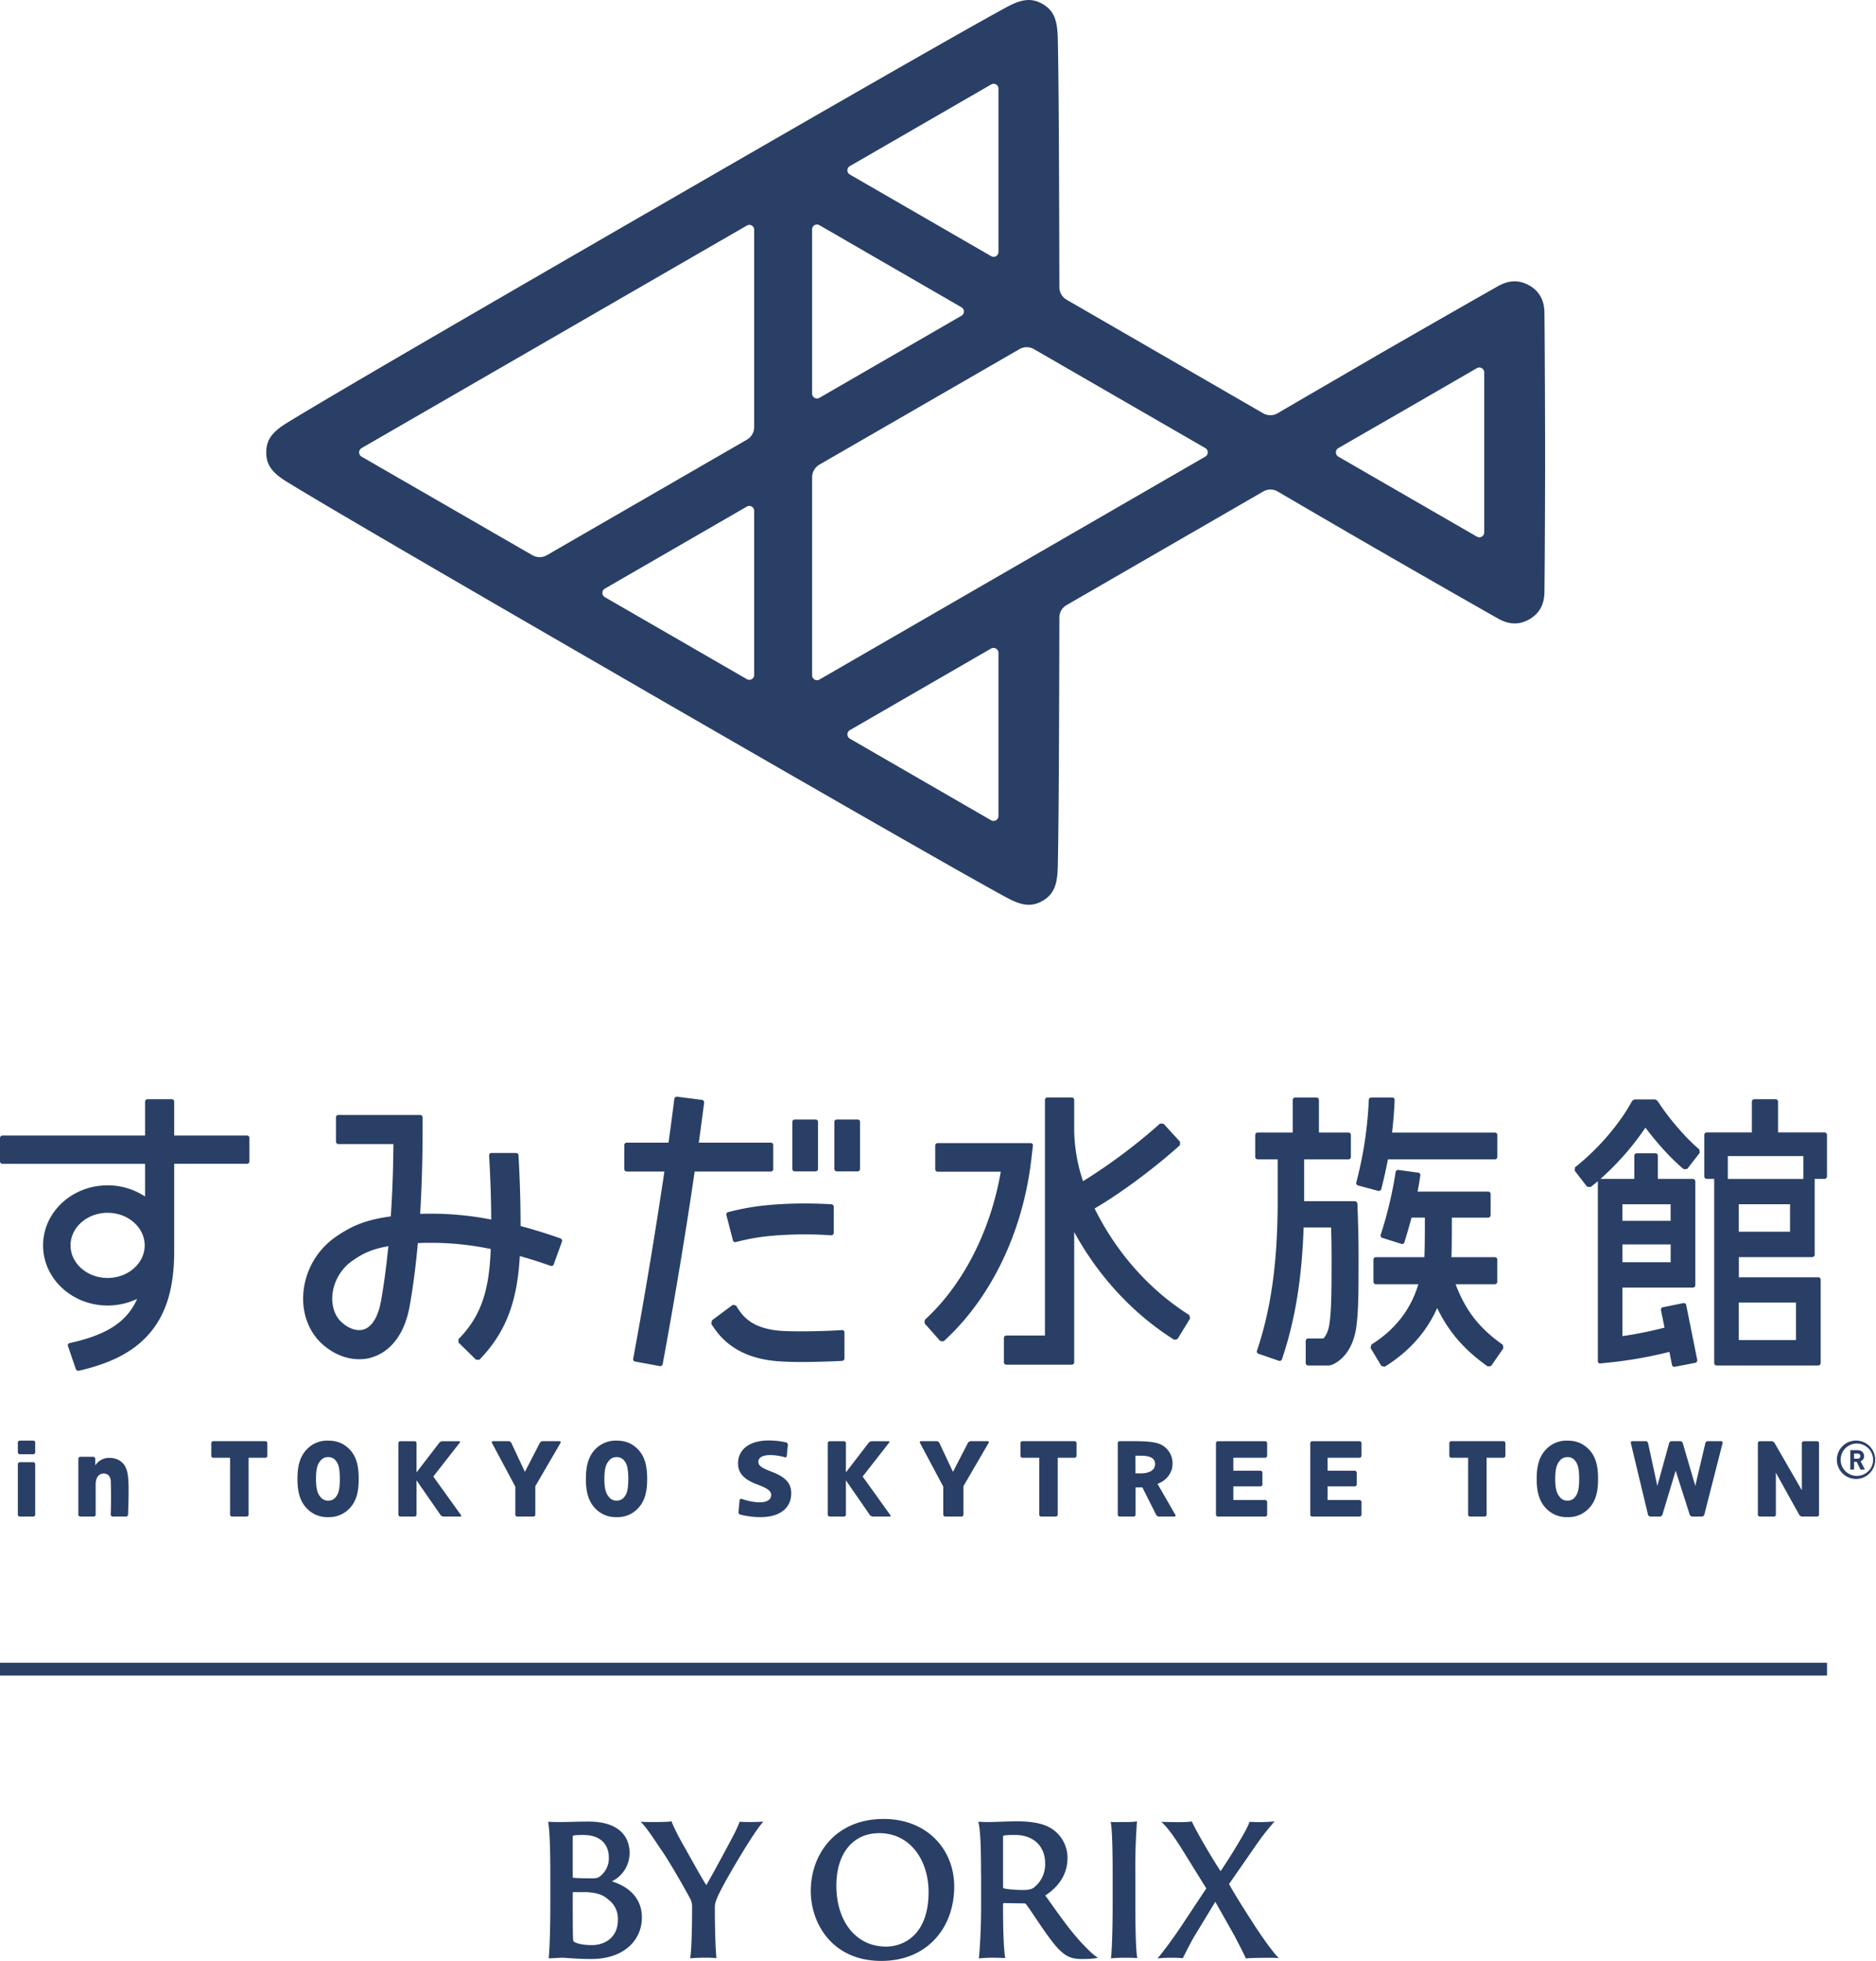
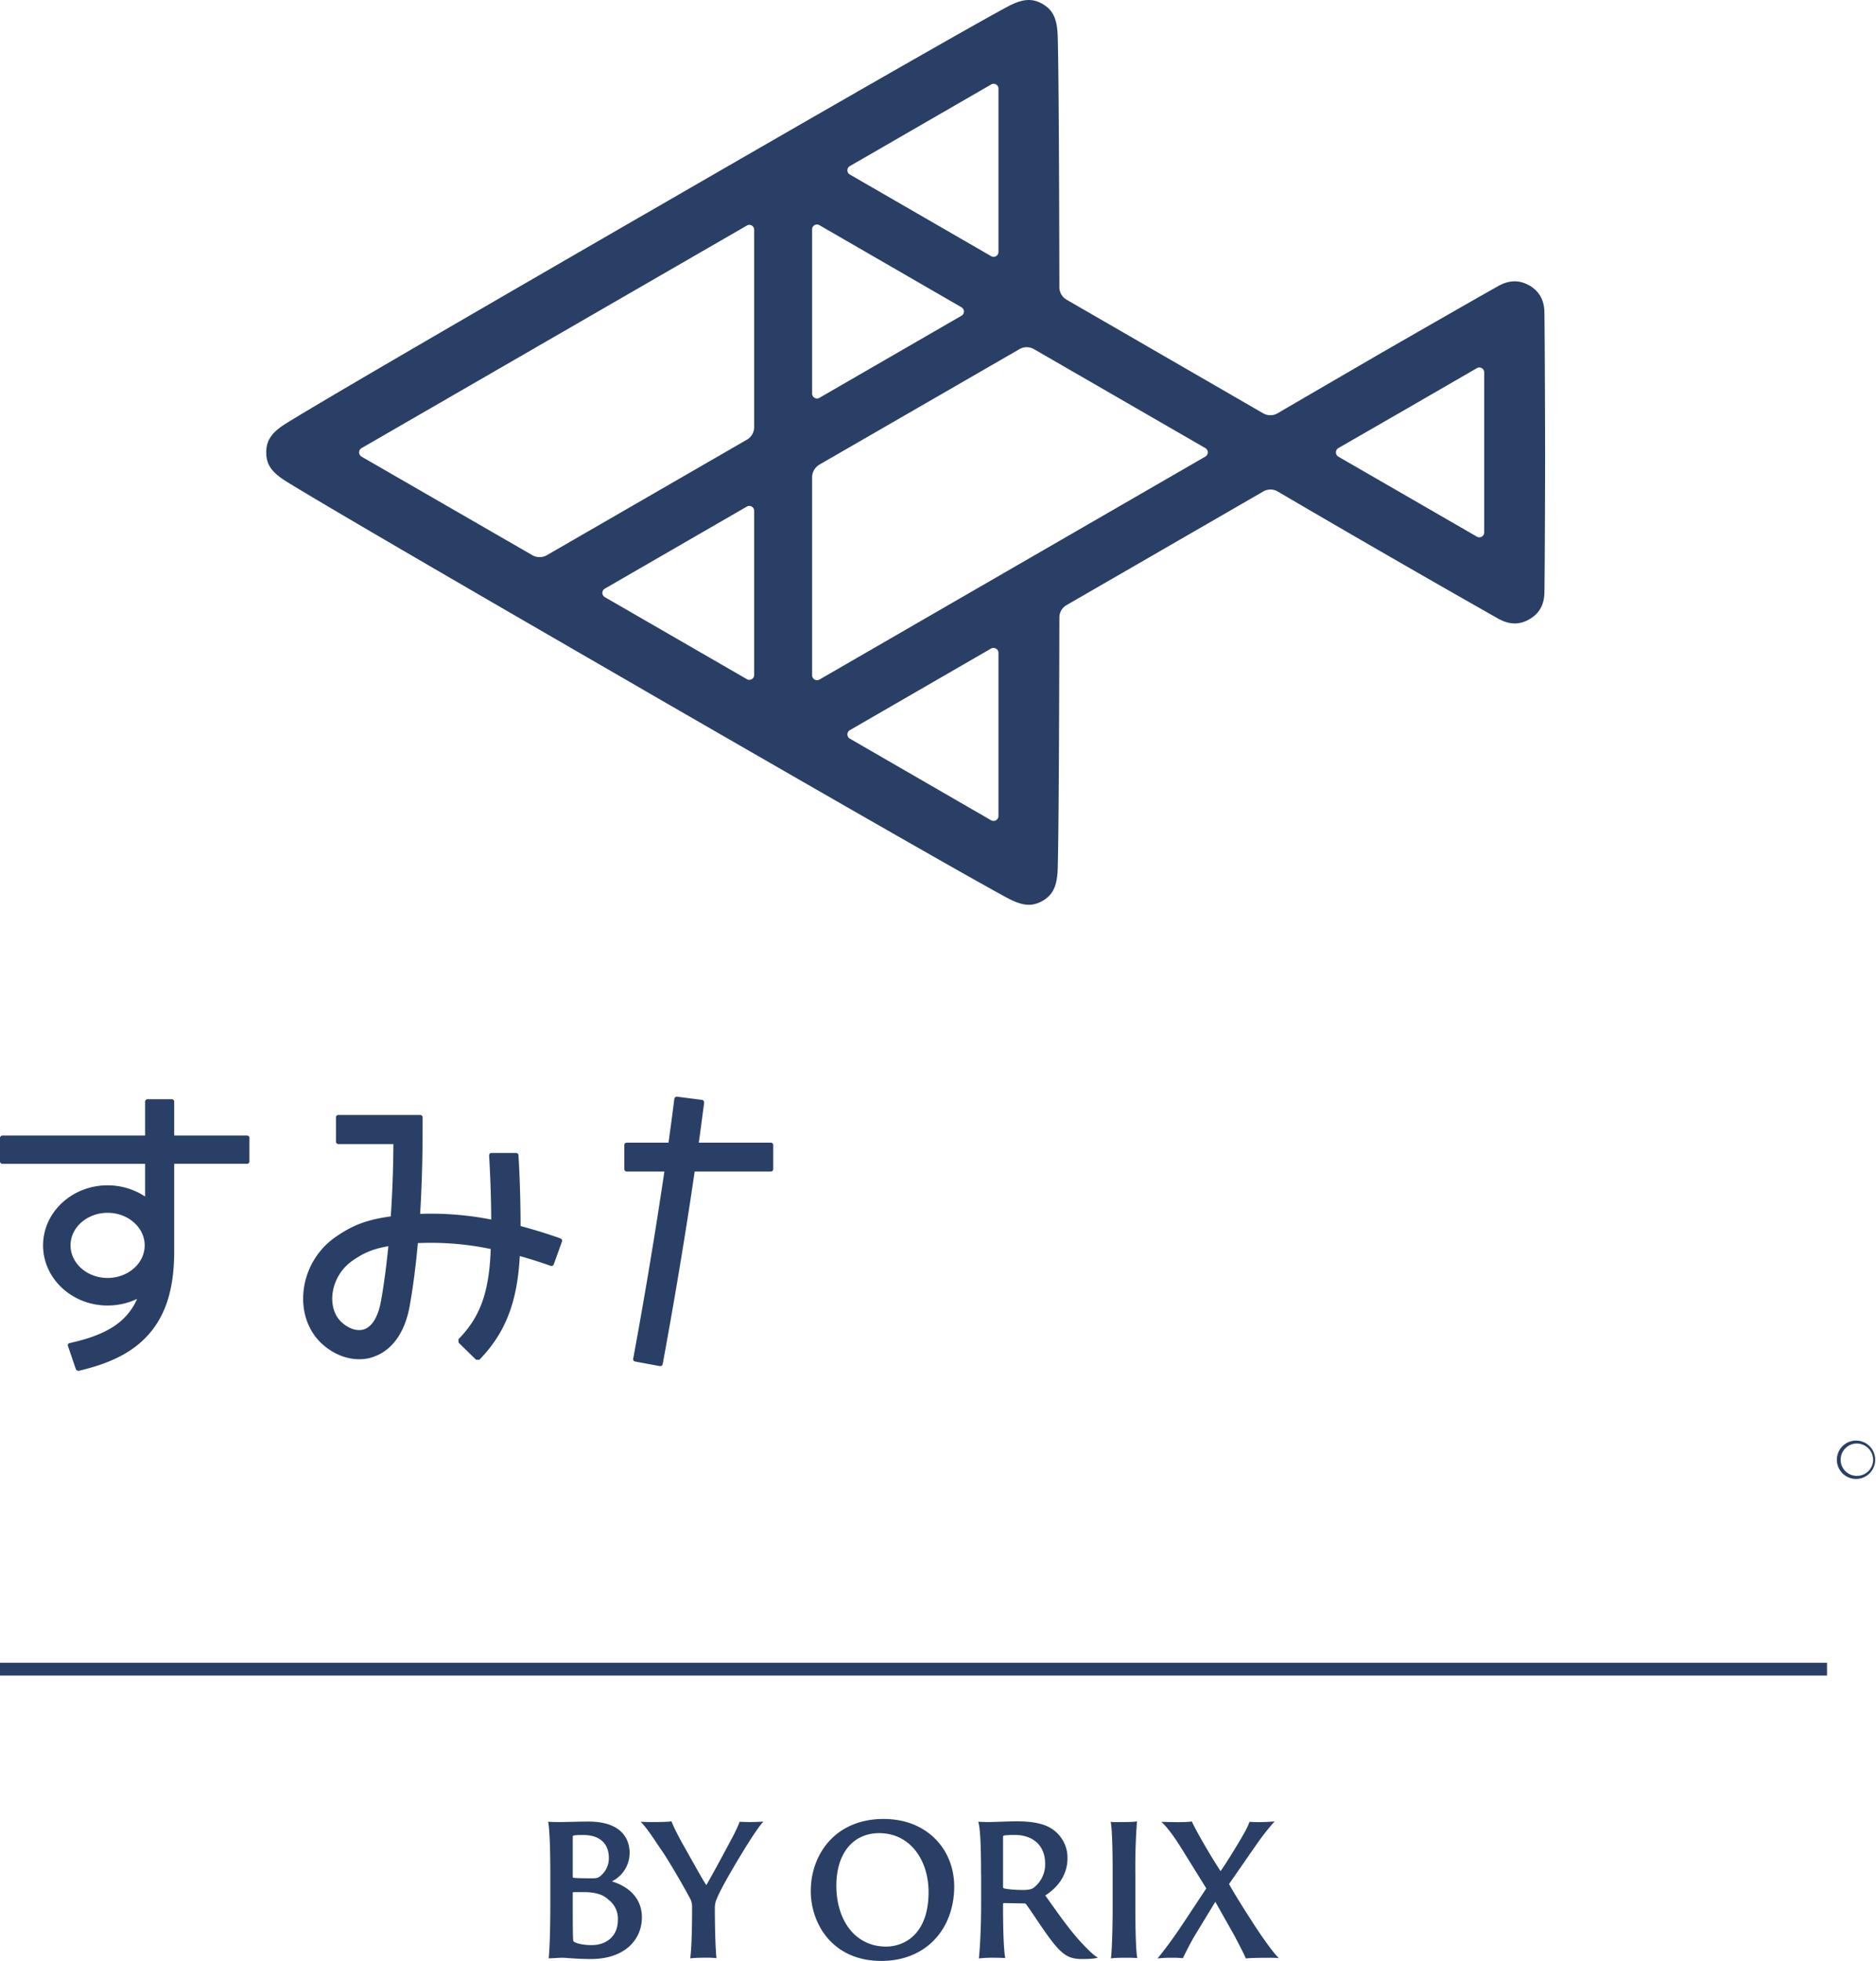
<svg xmlns="http://www.w3.org/2000/svg" version="1.1" id="レイヤー_1" x="0" y="0" viewBox="0 0 49.518 51.734" xml:space="preserve">
  <style>.st0{fill:#293f66}</style>
  <path class="st0" d="M0 43.868h48.225v.338H0zm12.1-8.534l.004.087.461.452.088.002c.695-.717 1.002-1.526 1.067-2.737.265.074.536.159.812.258a.066.066 0 00.085-.04l.216-.599c.013-.036-.006-.07-.04-.085a14.387 14.387 0 00-1.052-.326 32.604 32.604 0 00-.055-1.865c0-.035-.031-.063-.066-.063h-.647a.063.063 0 00-.062.067c.026.474.054 1.074.055 1.69a8.255 8.255 0 00-1.876-.15c.042-.695.065-1.443.065-2.228v-.318a.064.064 0 00-.065-.063H8.931a.063.063 0 00-.063.063v.639c0 .036.027.065.063.065h1.453a31.025 31.025 0 01-.069 1.909c-.625.084-1.002.231-1.431.525a1.993 1.993 0 00-.879 1.534c-.031.529.159 1.011.521 1.327.287.25.625.382.955.382.132 0 .264-.019.387-.067.281-.097.779-.401.947-1.345.089-.496.16-1.051.215-1.652a7.723 7.723 0 011.922.156l-.001.065c-.048 1.078-.269 1.721-.851 2.317m-2.041-1.021c-.074.415-.232.683-.445.757-.17.059-.393-.004-.582-.173-.183-.155-.277-.412-.261-.702a1.25 1.25 0 01.548-.945c.266-.184.496-.295.932-.372-.06.601-.128 1.077-.192 1.435M3.83 31.568a1.79 1.79 0 00-.99-.296c-.939 0-1.703.71-1.703 1.585s.764 1.586 1.703 1.586c.281 0 .546-.064.779-.175a1.6 1.6 0 01-.343.505c-.303.303-.755.511-1.437.661-.034.008-.058.041-.046.074l.207.608a.074.074 0 00.088.047c.785-.184 1.33-.45 1.727-.843.534-.529.783-1.262.783-2.307v-2.309H6.52a.063.063 0 00.064-.065v-.614c0-.038-.027-.067-.064-.067H4.598v-.892A.065.065 0 004.533 29h-.639a.065.065 0 00-.064.066v.892H.067a.067.067 0 00-.067.068v.614c0 .037.029.065.067.065H3.83v.863m-.99 2.148c-.539 0-.978-.385-.978-.86 0-.473.439-.859.978-.859.54 0 .979.386.979.859 0 .475-.439.86-.979.86m13.873 2.133c-.007.033.018.066.051.072l.651.12c.036.006.069-.015.076-.048.316-1.709.611-3.479.845-5.085h2.01a.064.064 0 00.064-.063v-.636a.065.065 0 00-.064-.063h-1.901c.051-.362.096-.713.141-1.051.003-.04-.021-.073-.057-.077l-.656-.084a.068.068 0 00-.074.058 77.33 77.33 0 01-.153 1.154h-1.103a.065.065 0 00-.064.063v.636c0 .034.029.063.064.063h.994a142.117 142.117 0 01-.824 4.941" />
-   <path class="st0" d="M19.346 32.724c.01.034.043.055.078.044.45-.113.783-.168 1.457-.195a9.914 9.914 0 011.059.018c.035 0 .067-.028.067-.061v-.692a.066.066 0 00-.062-.066 11.889 11.889 0 00-1.096-.015c-.74.03-1.141.099-1.631.222-.034.009-.052.043-.044.079l.172.666m2.945 2.427a.059.059 0 00-.061-.06c-.502.032-1.125.041-1.515.026-.671-.029-.948-.249-1.099-.411a1.66 1.66 0 01-.187-.264l-.086-.017-.551.409-.016.095c.082.129.172.246.244.326.389.421.934.638 1.663.667.134.008.291.011.461.011.343 0 .737-.011 1.085-.029a.068.068 0 00.061-.069v-.684m-.698-5.552a.062.062 0 00-.064-.062h-.549c-.037 0-.065.026-.065.062v1.239c0 .037.028.066.065.066h.549a.065.065 0 00.064-.066v-1.239m1.109 0a.06.06 0 00-.063-.062h-.551a.063.063 0 00-.064.062v1.239c0 .037.03.066.064.066h.551a.064.064 0 00.063-.066v-1.239m4.522.978l.041-.355a.057.057 0 00-.057-.064H24.75a.064.064 0 00-.064.064v.625c0 .036.029.065.064.065h1.666c-.266 1.556-.998 2.992-2.006 3.909l-.006.091.414.468.088.009c1.253-1.138 2.096-2.885 2.317-4.812m1.67 1.306c.687-.399 1.592-1.074 2.252-1.67l.004-.089-.436-.477-.093-.004a14.836 14.836 0 01-2.032 1.52l-.004-.009a4.428 4.428 0 01-.23-1.305v-.831a.065.065 0 00-.065-.064h-.643a.065.065 0 00-.064.064v6.216h-1.019a.065.065 0 00-.065.063v.644c0 .034.029.063.065.063h1.726a.065.065 0 00.065-.063v-3.437c.635 1.164 1.559 2.167 2.644 2.845l.084-.023.332-.543-.021-.088c-1.051-.659-1.932-1.657-2.5-2.812m4.832-.237c0 1.633-.168 2.867-.547 3.989-.01.032.006.07.041.081l.537.185c.033.013.07-.005.082-.041.344-1.018.525-2.114.572-3.477h.725c.006.23.012.492.012.767v.03c0 .801 0 1.379-.057 1.753-.029.195-.096.317-.158.379h-.402a.065.065 0 00-.065.063v.583c0 .038.029.067.065.067h.531a.299.299 0 00.121-.029l.018-.008c.313-.155.529-.503.596-.949.064-.426.064-.996.064-1.859v-.03c0-.616-.023-1.183-.03-1.392-.005-.037-.032-.066-.069-.066h-1.338v-1.105h1.17a.063.063 0 00.064-.065v-.58a.064.064 0 00-.064-.063h-.779v-.858a.063.063 0 00-.065-.065h-.562a.065.065 0 00-.065.065v.858h-.924a.065.065 0 00-.066.063v.58c0 .036.029.065.066.065h.527v1.059m2.91-1.058h2.824a.065.065 0 00.064-.065v-.581a.064.064 0 00-.064-.062h-2.715c.033-.284.057-.57.068-.858a.061.061 0 00-.063-.066h-.551a.067.067 0 00-.068.063 10.245 10.245 0 01-.33 2.177.064.064 0 00.047.08l.533.143a.067.067 0 00.078-.044c.069-.265.126-.525.177-.787" />
-   <path class="st0" d="M36.197 35.475l-.02.088.285.475.087.021c.642-.397 1.102-.916 1.386-1.549.307.633.719 1.107 1.336 1.541l.088-.014.324-.467-.016-.091c-.623-.441-.973-.888-1.246-1.597h1.037a.065.065 0 00.064-.065v-.583a.064.064 0 00-.064-.066h-1.146c.01-.323.01-.702.01-1.044h.961a.064.064 0 00.063-.065V31.5a.062.062 0 00-.063-.062h-1.865c.029-.148.053-.292.072-.431.006-.036-.02-.065-.055-.069l-.522-.071c-.035-.004-.068.018-.074.051a10.456 10.456 0 01-.395 1.659.064.064 0 00.041.081l.504.158c.033.011.07-.004.08-.037.07-.229.135-.45.189-.655h.352c0 .343 0 .726-.012 1.044h-1.281a.064.064 0 00-.064.066v.583c0 .036.029.065.064.065h1.121c-.198.665-.616 1.201-1.241 1.593m5.979-4.313v4.752c0 .034.029.06.063.057l.293-.03a11.13 11.13 0 001.533-.275l.068.344a.062.062 0 00.076.049l.54-.104a.069.069 0 00.05-.079l-.291-1.447c-.006-.036-.041-.056-.076-.049l-.537.108a.065.065 0 00-.053.075l.094.463a10.35 10.35 0 01-1.111.225V33.97h1.859a.066.066 0 00.065-.065v-2.738a.066.066 0 00-.065-.064h-.924v-.615a.064.064 0 00-.063-.062h-.494a.064.064 0 00-.064.062v.615h-.895a7.16 7.16 0 001.188-1.353c.279.373.674.821 1.014 1.099l.09-.01.328-.423-.01-.093c-.344-.282-.795-.815-1.031-1.172l-.063-.093a.123.123 0 00-.102-.053h-.486a.112.112 0 00-.098.054l-.064.11c-.336.577-.871 1.181-1.438 1.629l-.008.087.328.424.092.008c.065-.049.129-.1.192-.155m1.922 2.139h-1.273v-.47h1.273v.47zm-1.274-1.529h1.273v.437h-1.273v-.437zm4.425 1.394h.585a.068.068 0 00.066-.067v-1.996h.26c.035 0 .064-.03.064-.064v-1.098a.065.065 0 00-.064-.065h-1.227v-.81a.065.065 0 00-.064-.065h-.564a.065.065 0 00-.064.065v.81H45.05a.065.065 0 00-.064.065v1.098c0 .034.029.064.064.064h.197v4.857c0 .036.027.065.063.065h2.684a.065.065 0 00.064-.065v-2.197a.063.063 0 00-.064-.065h-2.096v-.532h1.351m0-.67h-1.353v-.725h1.353v.725zm-1.642-1.995h1.994v.603h-1.994v-.603zm.289 3.863h1.51v.99h-1.51v-.99zM.505 38.366l-.034-.032v-.294l.034-.033h.392l.032.033v.294l-.032.032H.505zm0 1.644l-.034-.032v-1.365l.034-.037h.392l.032.037v1.365l-.032.032H.505zm2.45 0l-.033-.036c.012-.364.01-.64.002-.891-.006-.175-.122-.208-.184-.208-.138 0-.215.116-.215.29v.813l-.033.032H2.1l-.032-.032V38.47l.032-.036h.38l.034.036v.193a.43.43 0 01.379-.2c.142 0 .256.05.337.128.179.181.18.445.15 1.384l-.033.035h-.392m3.607-1.551v1.52l-.033.031h-.424l-.032-.031v-1.52h-.465l-.031-.034v-.369l.031-.034h1.417l.032.034v.369l-.032.034zm21.358 0v1.52l-.033.031h-.422l-.033-.031v-1.52h-.463l-.033-.034v-.369l.033-.034h1.414l.033.034v.369l-.033.034zm11.32 0v1.52l-.033.031h-.422l-.033-.031v-1.52h-.463l-.033-.034v-.369l.033-.034h1.414l.033.034v.369l-.033.034zM9.218 39.804a.735.735 0 01-.554.222.734.734 0 01-.557-.222c-.209-.209-.255-.491-.255-.787 0-.297.046-.579.255-.788a.733.733 0 01.557-.221c.24 0 .408.077.554.221.209.209.25.491.25.788 0 .296-.041.578-.25.787m-.36-1.275a.24.24 0 00-.194-.087.25.25 0 00-.198.087c-.044.059-.125.125-.125.488 0 .362.081.425.125.487a.257.257 0 00.198.087.246.246 0 00.194-.087c.044-.062.112-.125.112-.487 0-.363-.068-.429-.112-.488m7.973 1.275a.732.732 0 01-.555.222.74.74 0 01-.557-.222c-.207-.209-.254-.491-.254-.787 0-.297.047-.579.254-.788a.74.74 0 01.557-.221c.242 0 .41.077.555.221.208.209.251.491.251.788 0 .296-.043.578-.251.787m-.36-1.275a.242.242 0 00-.195-.087.248.248 0 00-.196.087c-.043.059-.127.125-.127.488 0 .362.084.425.127.487a.254.254 0 00.196.087c.09 0 .158-.041.195-.087.045-.062.113-.125.113-.487 0-.363-.068-.429-.113-.488m25.459 1.275a.735.735 0 01-.555.222.738.738 0 01-.557-.222c-.209-.209-.256-.491-.256-.787 0-.297.047-.579.256-.788a.735.735 0 01.557-.221c.24 0 .408.077.555.221.209.209.252.491.252.788 0 .296-.043.578-.252.787m-.362-1.275a.237.237 0 00-.193-.087c-.09 0-.16.039-.197.087-.043.059-.127.125-.127.488 0 .362.084.425.127.487a.253.253 0 00.197.087c.09 0 .158-.041.193-.087.045-.062.115-.125.115-.487.001-.363-.07-.429-.115-.488M30.572 40.01l-.047-.029-.371-.739h-.18v.736l-.033.032h-.406l-.031-.032v-1.923l.031-.033h.44c.209 0 .391.011.517.041a.547.547 0 01.457.566c0 .23-.17.442-.396.518l.48.834-.018.029h-.443m-.459-1.605h-.142v.466h.15c.207 0 .369-.082.369-.245 0-.152-.129-.221-.377-.221m2.016 1.605l-.033-.032v-1.923l.033-.032h1.285l.033.032v.37l-.033.034h-.859v.342h.732l.035.034v.348l-.035.031h-.732v.361h.859l.033.035v.368l-.033.032zm12.853-.032l-.043.032h-.289l-.043-.031-.377-1.178-.355 1.177-.043.032h-.286l-.042-.032-.461-1.923.025-.033h.391l.039.033.248 1.147.317-1.147.041-.033h.265l.043.033.336 1.147.27-1.147.039-.033h.39l.026.033zm2.569.032l-.049-.028-.627-1.127v1.123l-.031.032h-.41l-.034-.032v-1.923l.034-.032h.347l.049.028.731 1.267v-1.263l.033-.032h.386l.034.032v1.923l-.034.032zm-33.696-1.178l.402-.78.048-.03h.483l.016.03-.674 1.158v.766l-.032.035h-.466l-.03-.035v-.755l-.625-1.169.016-.03h.45l.048.033zm11.299 0l.403-.78.047-.03h.482l.018.03-.674 1.158v.766l-.034.035h-.464l-.034-.035v-.755l-.623-1.169.016-.03h.451l.047.033zm-4.388-.403l-.035.022a1.356 1.356 0 00-.406-.062c-.176 0-.307.056-.307.173 0 .096.057.154.322.255.346.131.545.278.545.58 0 .394-.306.629-.809.629-.196 0-.38-.026-.554-.072l-.031-.043.033-.352.039-.019c.176.063.357.095.488.095.185 0 .305-.064.305-.193 0-.104-.088-.171-.35-.271-.306-.113-.525-.263-.525-.562 0-.4.351-.605.797-.605.179 0 .345.017.494.058l.025.042-.031.325m-8.603 1.581l.014-.025-.74-1.03.709-.907-.013-.025h-.473l-.052.025-.614.798v-.791l-.031-.032h-.414l-.033.032v1.923l.033.032h.414l.031-.032v-.923l.645.93.05.025zm11.333 0l.014-.025-.74-1.03.709-.907-.012-.025h-.473l-.053.025-.613.798v-.791l-.033-.032h-.412l-.033.032v1.923l.033.032h.412l.033-.032v-.923l.643.93.052.025zm11.121 0l-.031-.032v-1.923l.031-.032h1.285l.036.032v.37l-.036.034h-.859v.342h.734l.034.034v.348l-.034.031h-.734v.361h.859l.036.035v.368l-.036.032zm14.492-1.238l-.1-.205h-.07v.205h-.1v-.512h.199c.106 0 .166.071.166.158 0 .07-.043.115-.092.132l.113.222h-.116m-.076-.423h-.094v.135h.094c.043 0 .072-.029.072-.066 0-.04-.029-.069-.072-.069" />
  <path class="st0" d="M49.012 39.018a.506.506 0 11.003-1.011.506.506 0 01-.003 1.011m0-.934a.427.427 0 100 .854c.236 0 .43-.19.43-.424a.431.431 0 00-.43-.43m-8.246-29.83c-.002-.34-.141-.57-.391-.72l-.006-.001c-.256-.147-.523-.153-.824.015-.746.42-2.629 1.5-3.195 1.827-.453.264-1.748 1.015-2.623 1.526a.382.382 0 01-.385.003l-5.187-2.996a.38.38 0 01-.192-.331c-.006-2.797-.016-5.566-.043-6.593-.012-.455-.105-.708-.402-.88-.299-.17-.563-.125-.961.092-1.4.76-6.401 3.643-9.499 5.433l-.011.005c-3.095 1.788-8.1 4.68-9.458 5.514-.39.238-.561.444-.561.787v.008c0 .34.175.542.561.779 1.358.834 6.353 3.721 9.45 5.51l.008.006c3.1 1.788 8.108 4.674 9.51 5.435.398.217.662.265.961.095.297-.172.391-.426.402-.882.027-1.029.037-3.797.043-6.594 0-.137.072-.262.192-.329l5.189-2.996a.378.378 0 01.383.001 472.855 472.855 0 005.818 3.353c.301.168.568.164.824.017l.006-.004c.25-.146.389-.375.391-.72.012-.855.018-3.025.018-3.679-.001-.656-.007-2.825-.018-3.681m-15.387-.147a.129.129 0 010 .223l-3.75 2.166a.129.129 0 01-.193-.112V6.051c0-.1.107-.159.193-.11l3.75 2.166zm.783-5.878a.127.127 0 01.193.11v4.309a.128.128 0 01-.193.11l-3.731-2.154a.128.128 0 010-.221l3.731-2.154zM9.543 12.047a.13.13 0 010-.224L19.715 5.95a.128.128 0 01.192.112v5.205a.385.385 0 01-.192.333l-5.279 3.047a.384.384 0 01-.385 0l-4.508-2.6zm6.422 3.707a.129.129 0 010-.224l3.75-2.166a.129.129 0 01.192.112v4.333a.128.128 0 01-.192.11l-3.75-2.165zm10.39 5.775a.13.13 0 01-.193.113l-3.731-2.155a.13.13 0 010-.223l3.731-2.155a.131.131 0 01.193.115v4.305zm-4.726-3.6a.13.13 0 01-.193-.112v-5.222c0-.14.074-.266.193-.337l5.279-3.046a.382.382 0 01.385 0l4.523 2.61a.13.13 0 010 .224l-10.187 5.883zm17.547-3.882c0 .1-.107.162-.193.111l-3.658-2.111a.131.131 0 010-.224l1.831-1.054 1.827-1.056a.128.128 0 01.193.11v4.224zm-24.65 35.395c0-.688-.02-1.194-.058-1.379.071.004.187.008.282.008.243 0 .482-.013.782-.013.882 0 1.087.467 1.087.83a.836.836 0 01-.468.747c.453.141.792.449.792.952 0 .581-.449 1.097-1.34 1.097-.343 0-.644-.029-.739-.034-.114 0-.291.016-.381.016.023-.206.043-.769.043-1.383v-.841m.592.071c0 .016.003.025.018.027.085.015.414.015.478.015.095 0 .162-.003.218-.048a.603.603 0 00.239-.49c0-.358-.219-.605-.674-.605-.147 0-.232.004-.266.018-.01.004-.013.012-.013.028v1.055zm.937.601c-.156-.147-.355-.181-.572-.195h-.352c-.01.004-.013.015-.013.015v.343c0 .606.003.919.018.937.038.042.199.103.487.103.357 0 .686-.213.686-.662a.627.627 0 00-.254-.541m2.213.206a.448.448 0 00-.067-.258c-.2-.378-.624-1.092-.739-1.246-.167-.243-.367-.568-.552-.753.09.004.18.008.333.008.152 0 .423-.004.482-.021.037.113.156.346.272.559.076.126.552.995.647 1.125.229-.396.583-1.062.696-1.275.053-.096.144-.287.182-.396a5.016 5.016 0 00.629-.005c-.119.126-.31.42-.477.688-.142.229-.642 1.054-.758 1.358a.548.548 0 00-.047.23c0 .57.018 1.106.042 1.327a2.537 2.537 0 00-.295-.012c-.114 0-.329.005-.397.019.026-.189.049-.605.049-1.348m3.133-.431c0-.955.638-1.9 1.925-1.9 1.15 0 1.861.809 1.861 1.782 0 1.093-.717 1.963-1.924 1.963-1.302 0-1.862-.995-1.862-1.845m3.109.03c0-.852-.492-1.556-1.303-1.556-.672 0-1.131.512-1.131 1.387 0 .9.486 1.606 1.313 1.606.463 0 1.121-.309 1.121-1.437m1.385-.477c0-.689-.016-1.194-.074-1.379.109.004.197.008.297.008.087 0 .52-.02.715-.02.387 0 .688.053.891.173a.91.91 0 01.453.797c0 .401-.205.739-.586.987.287.4.609.87.93 1.22.215.231.367.375.459.418-.082.033-.274.038-.426.038-.285 0-.424-.078-.596-.247-.268-.266-.678-.937-.867-1.189a.063.063 0 00-.057-.031c-.105 0-.371-.008-.539-.008-.014 0-.019.012-.019.03v.128c0 .571.019 1.07.057 1.292a4.86 4.86 0 00-.291-.009 3.22 3.22 0 00-.404.019c.023-.205.059-.776.059-1.386v-.841m.578.325c0 .037.006.037.019.053.09.022.291.043.518.043.129 0 .217-.021.264-.054a.772.772 0 00.311-.641c0-.506-.354-.757-.793-.757-.129 0-.246.004-.299.017-.014.005-.019.016-.019.033v1.306zm2.894-.325c0-.684-.016-1.229-.053-1.379.053.014.189.008.285.008.211 0 .357-.004.41-.02a16.52 16.52 0 00-.043 1.391v.841c0 .571.014 1.235.053 1.376a4.501 4.501 0 00-.297-.009c-.149 0-.338.005-.4.019.025-.189.045-.771.045-1.386v-.841m1.58 2.209a3.12 3.12 0 00-.395.018c.09-.109.305-.377.605-.819l.682-1.029-.635-1.023c-.228-.366-.403-.601-.553-.733.129.004.281.008.438.008.172 0 .293-.004.367-.02.115.254.486.896.76 1.313.137-.198.355-.548.408-.639.145-.241.314-.52.354-.662a4.414 4.414 0 00.664-.012 6.695 6.695 0 00-.512.658l-.691.995c.139.251.377.633.582.949.34.534.615.894.734 1.008-.082-.016-.258-.011-.37-.011-.13 0-.421.004-.503.018-.027-.081-.242-.489-.295-.592l-.51-.904-.559.92c-.142.245-.262.5-.299.569a2.173 2.173 0 00-.272-.012" />
</svg>